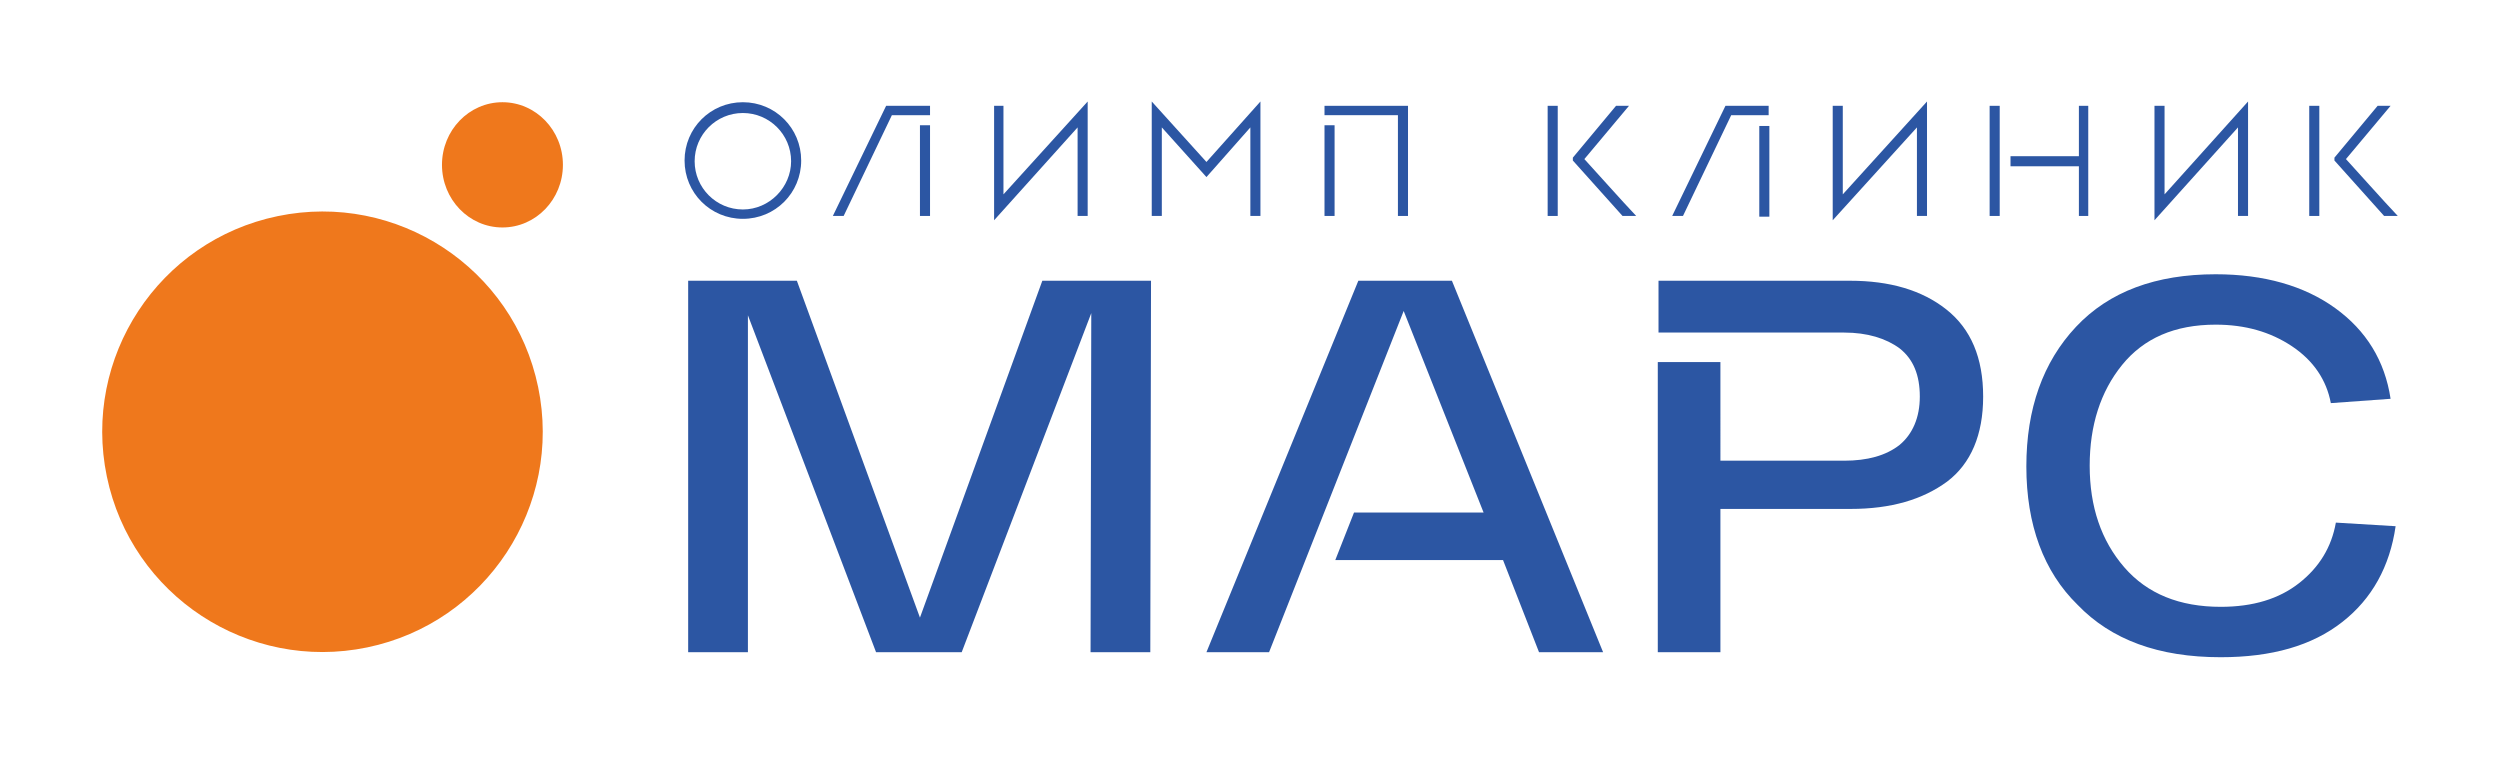
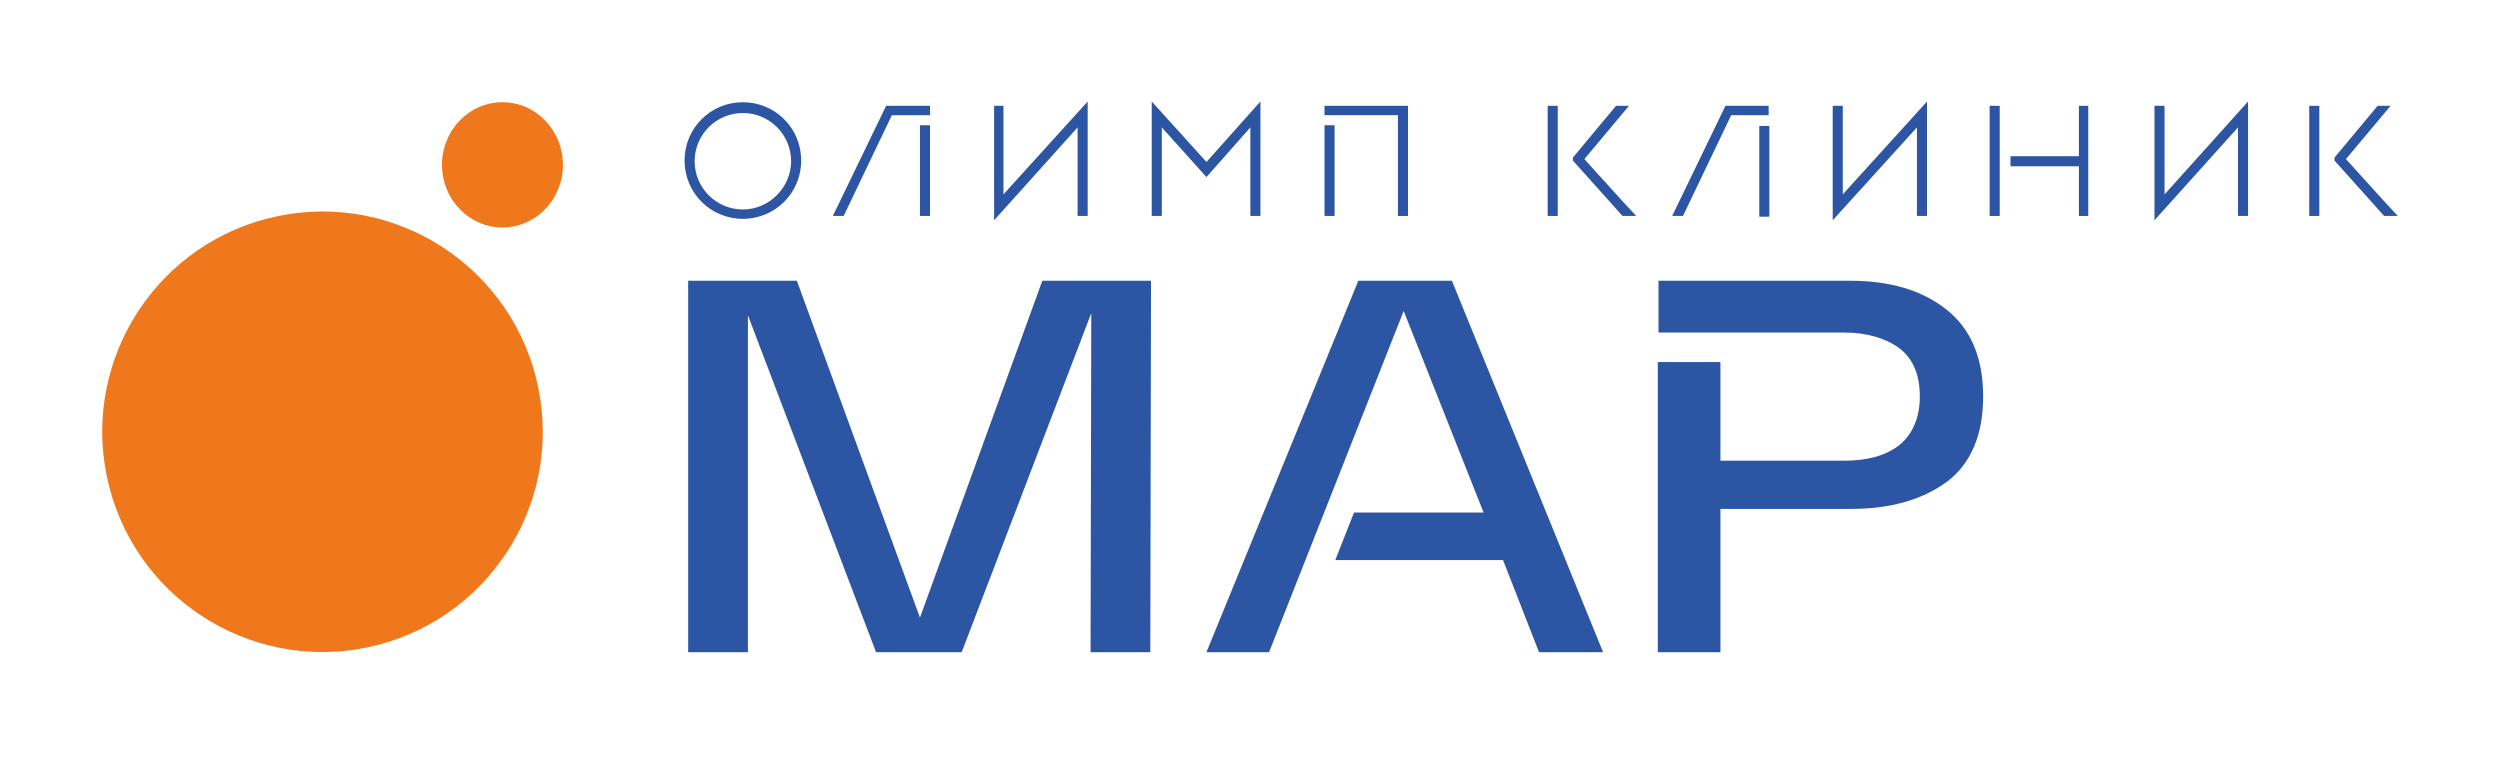
<svg xmlns="http://www.w3.org/2000/svg" version="1.1" id="Layer_2" x="0px" y="0px" viewBox="0 0 347.3 105.7" style="enable-background:new 0 0 347.3 105.7;" xml:space="preserve">
  <style type="text/css"> .st0{fill:url(#SVGID_1_);} .st1{fill:url(#SVGID_00000000223569807344412470000007661922066022358663_);} .st2{fill:url(#SVGID_00000155830315116352031280000007184181563751127717_);} .st3{fill:url(#SVGID_00000024688855170480475240000011692564235039184551_);} .st4{fill:url(#SVGID_00000183220277575353726060000001340020160996915083_);} .st5{fill:url(#SVGID_00000062911076929696558530000005087301876249069713_);} .st6{fill:url(#SVGID_00000031926038611286782690000014650631105146169501_);} .st7{fill:#2C56A3;} .st8{fill:#FFFFFF;} .st9{fill:#010202;} .st10{fill:#EF781C;} .st11{fill:url(#SVGID_00000170980555450464489560000016294230312678056614_);} .st12{fill:url(#SVGID_00000024002351282240363170000014807381387183731333_);} .st13{fill:url(#SVGID_00000029022332076048352120000015618019715147395458_);} .st14{fill:url(#SVGID_00000026138674807898004890000005647646012610648709_);} .st15{fill:url(#SVGID_00000026850578277806182450000000270441176333721990_);} .st16{fill:url(#SVGID_00000035492765702207703500000006979950247244719769_);} .st17{fill:url(#SVGID_00000080900849595232698770000013718095899187338431_);} .st18{fill:url(#SVGID_00000018932065412928792330000014098130069359274933_);} .st19{fill:url(#SVGID_00000076574997489695971400000008034357767121081480_);} .st20{fill:url(#SVGID_00000181776600680164855610000003664040274194349730_);} .st21{fill:url(#SVGID_00000017480423509531904730000012440636358372644227_);} .st22{fill:url(#SVGID_00000083789073994231104040000008534572095078670523_);} .st23{fill:url(#SVGID_00000104684363013876989160000000792994671121801093_);} .st24{fill:url(#SVGID_00000018226128249257645640000003280350679175621304_);} .st25{fill:url(#SVGID_00000088832787919141141960000011273876422079273362_);} .st26{fill:url(#SVGID_00000088105404164672007380000012713685414728918952_);} .st27{fill:url(#SVGID_00000099645375034178601130000008416422180472356016_);} .st28{fill:url(#SVGID_00000104694039585969168140000005861173532508864394_);} .st29{fill:url(#SVGID_00000021115206324604597370000001520723768196879038_);} .st30{fill:url(#SVGID_00000095309433295686288530000002647951407779957673_);} .st31{fill:url(#SVGID_00000109743454831547589920000016367570917618179754_);} .st32{fill:url(#SVGID_00000087403599350564616610000001420764781413263804_);} .st33{fill:#020203;} .st34{fill:url(#SVGID_00000057113340607498536320000001067028847399098809_);} .st35{fill:url(#SVGID_00000128468757546665401810000009769040814834993291_);} .st36{fill:url(#SVGID_00000138572845581234668240000015771549248552820612_);} .st37{fill:url(#SVGID_00000089564183254572786530000000195731611987892659_);} .st38{fill:url(#SVGID_00000030457257387913071640000010240835157599715987_);} .st39{fill:url(#SVGID_00000108275402436271691860000004824515447113404337_);} .st40{fill:url(#SVGID_00000088837148974617357460000014094454530026615688_);} .st41{fill:url(#SVGID_00000124846031309255981510000000115792607591044264_);} .st42{fill:url(#SVGID_00000182486645674291798490000009448549953054221471_);} .st43{fill:url(#SVGID_00000087397823332581316040000014277922396659757715_);} .st44{fill:url(#SVGID_00000178903267395594275190000016608969949669027002_);} .st45{fill:url(#SVGID_00000059997859796419496970000009145672461194649482_);} .st46{fill:url(#SVGID_00000117660726133817793270000010415041944917539736_);} .st47{fill:url(#SVGID_00000013182991864633471180000012302109570393310885_);} .st48{fill:url(#SVGID_00000061456748089089391180000012537648209447444113_);} .st49{fill:url(#SVGID_00000134938781610540736300000000886707197451179966_);} .st50{fill:url(#SVGID_00000139986069432964575700000012520875487229565118_);} .st51{fill:url(#SVGID_00000165235398105046280160000015701237077382870712_);} .st52{fill:url(#SVGID_00000008838547548823332810000007609801989275594409_);} .st53{fill:url(#SVGID_00000047780794433723593370000002928776741520972206_);} .st54{fill:url(#SVGID_00000129190969195093617740000010873867139915809461_);} .st55{fill:url(#SVGID_00000092424493610778476320000004657784356386233759_);} .st56{fill:url(#SVGID_00000132788034981324810520000014758035099023712174_);} .st57{fill:url(#SVGID_00000154413399868370028020000018211758753170220184_);} .st58{fill:url(#SVGID_00000047774867464786492350000000234422105273123497_);} .st59{fill:url(#SVGID_00000114037436680397467140000004985906064483087001_);} .st60{fill:url(#SVGID_00000054967606690189654330000015446374339659866517_);} .st61{fill:url(#SVGID_00000104698237707913092570000013175627163918058880_);} .st62{fill:url(#SVGID_00000044891250282105453330000015792778250691218616_);} .st63{fill:url(#SVGID_00000017514604315032080730000007980461741871860137_);} .st64{fill:url(#SVGID_00000178176523500634399060000013402334168116525491_);} .st65{fill:url(#SVGID_00000043451116493501123770000008482814011578634921_);} .st66{fill:url(#SVGID_00000019642131999222773470000003879936766012027829_);} .st67{fill:url(#SVGID_00000061451874760011221180000014462936326244776360_);} .st68{fill:url(#SVGID_00000086672669609275832180000007477721599836427962_);} .st69{fill:url(#SVGID_00000134217457486663510160000005567867805909107103_);} .st70{fill:url(#SVGID_00000041287417099750959530000000691389614357838750_);} .st71{fill:url(#SVGID_00000039822480435888846990000002637978837125039240_);} .st72{fill:url(#SVGID_00000039116730682271827300000010569635407287921039_);} .st73{fill:url(#SVGID_00000052795579872165588600000017439885675339840434_);} .st74{fill:url(#SVGID_00000036242135921190598710000007541977890407316895_);} .st75{fill:url(#SVGID_00000102533238107256019070000004958440577864058034_);} .st76{fill:url(#SVGID_00000064334235564363192040000008396204525656142237_);} .st77{fill:url(#SVGID_00000132772590023287476910000004474275773012105628_);} .st78{fill:url(#SVGID_00000156551525490712295610000003008319381325253533_);} .st79{fill:url(#SVGID_00000163047585805724744530000017742479465319837592_);} .st80{fill:url(#SVGID_00000166674040449968658010000004083434130740948636_);} .st81{fill:url(#SVGID_00000008131871865061948270000003584187677957760416_);} .st82{fill:url(#SVGID_00000056429892339013215980000008993875303703863953_);} .st83{fill:url(#SVGID_00000180326471684696129040000011045418057905990543_);} .st84{fill:url(#SVGID_00000154384025728175586710000008408509891036495545_);} .st85{fill:url(#SVGID_00000007428980722961450460000009092776835762416288_);} .st86{fill:url(#SVGID_00000153676741170300577960000004559395863354256788_);} .st87{fill:url(#SVGID_00000178903122862453495110000002281361399646627216_);} .st88{fill:url(#SVGID_00000105423952300532556160000006677553739449566872_);} .st89{fill:url(#SVGID_00000110449387227173908800000004538479693978113940_);} .st90{fill:url(#SVGID_00000026845942501787904040000018257395347738250404_);} .st91{fill:url(#SVGID_00000154407384735534955570000016106092199854064802_);} .st92{fill:url(#SVGID_00000020390544372184988310000005694572216655076250_);} .st93{fill:url(#SVGID_00000153669521605699406530000010362389245376044437_);} .st94{fill:url(#SVGID_00000149367903015376328720000010390162423095021240_);} .st95{fill:url(#SVGID_00000049197565587289166590000010814136910313253799_);} .st96{fill:url(#SVGID_00000067955523645336989630000013214291070110765709_);} .st97{fill:url(#SVGID_00000044161849249581207000000000480987344193180310_);} </style>
  <g>
    <g>
      <g>
        <g>
          <polygon class="st7" points="139.4,14.7 138.1,14.7 138.1,30.6 149.7,17.7 149.7,30 151.1,30 151.1,14.1 139.4,27 " />
          <polygon class="st7" points="160,14.1 160,30 161.4,30 161.4,17.7 167.6,24.6 173.7,17.7 173.7,30 175.1,30 175.1,14.1 167.6,22.5 " />
          <path class="st7" d="M103.2,14.2c-4.5,0-8.1,3.6-8.1,8.1c0,4.5,3.6,8.1,8.1,8.1c4.5,0,8.1-3.6,8.1-8.1 C111.3,17.8,107.7,14.2,103.2,14.2z M103.2,29.1c-3.7,0-6.7-3-6.7-6.7c0-3.7,3-6.7,6.7-6.7c3.7,0,6.7,3,6.7,6.7 C109.9,26,106.9,29.1,103.2,29.1z" />
          <g>
            <polygon class="st7" points="129.2,16 129.2,14.7 129.1,14.7 123.1,14.7 115.7,30 117.2,30 123.9,16 " />
            <rect x="127.8" y="17.4" class="st7" width="1.4" height="12.6" />
          </g>
          <g>
            <polygon class="st7" points="184,14.7 184,16 194.2,16 194.2,30 195.6,30 195.6,14.7 " />
            <rect x="184" y="17.4" class="st7" width="1.4" height="12.6" />
          </g>
        </g>
        <g>
          <rect x="215" y="14.7" class="st7" width="1.4" height="15.3" />
          <rect x="276.4" y="14.7" class="st7" width="1.4" height="15.3" />
          <polygon class="st7" points="288.8,21.7 279.3,21.7 279.3,23.1 288.8,23.1 288.8,30 290.1,30 290.1,14.7 288.8,14.7 " />
          <polygon class="st7" points="256,14.7 254.6,14.7 254.6,30.6 266.3,17.7 266.3,30 267.7,30 267.7,14.1 256,27 " />
          <polygon class="st7" points="300.7,14.7 299.3,14.7 299.3,30.6 310.9,17.7 310.9,30 312.3,30 312.3,14.1 300.7,27 " />
          <rect x="244.4" y="17.5" class="st7" width="1.4" height="12.6" />
          <polygon class="st7" points="245.7,14.7 239.7,14.7 232.3,30 233.8,30 240.5,16 245.7,16 " />
          <path class="st7" d="M226.3,14.7h-1.8l-6,7.2v0.4l6.9,7.7h1.9c-2-2.1-5.9-6.5-7.2-7.9L226.3,14.7z" />
          <path class="st7" d="M332.1,14.7h-1.8l-6,7.2v0.4l6.9,7.7h1.9c-2-2.1-5.9-6.5-7.2-7.9L332.1,14.7z" />
          <rect x="320.8" y="14.7" class="st7" width="1.4" height="15.3" />
        </g>
      </g>
      <g>
        <path class="st7" d="M144.8,39h15.1l-0.1,51.6h-8.3l0.1-47.1l-18,47.1h-11.9l-17.8-46.8v46.8h-8.3V39h15.1l17.1,46.8L144.8,39z" />
        <path class="st7" d="M201.7,39h-13l-21.1,51.6h8.7l18.7-47.4l11.1,28h-18l-2.6,6.6h23.3l5,12.8h8.9L201.7,39z" />
        <path class="st7" d="M270.4,43c-3.4-2.7-7.9-4-13.4-4h-26.6v7.2h10.7v0h15.1c3.2,0,5.8,0.8,7.7,2.2c1.9,1.5,2.8,3.7,2.8,6.7 c0,2.9-1,5.2-2.8,6.7c-1.9,1.5-4.5,2.2-7.7,2.2h-17.2V50.3h-8.7v40.3h8.7V70.7h18.1c5.6,0,10-1.3,13.4-3.8c3.3-2.5,5-6.5,5-11.8 C275.5,49.7,273.8,45.7,270.4,43z" />
-         <path class="st7" d="M281.5,64.8c0-8,2.3-14.5,6.9-19.4c4.6-4.9,11.1-7.3,19.4-7.3c6.7,0,12.3,1.6,16.6,4.7 c4.3,3.1,6.9,7.3,7.7,12.6l-8.3,0.6c-0.6-3.2-2.4-5.9-5.4-7.9c-3-2-6.5-3-10.6-3c-5.7,0-10,1.9-13,5.6c-3,3.7-4.5,8.4-4.5,14 c0,5.7,1.6,10.4,4.8,14.1c3.2,3.7,7.7,5.5,13.4,5.5c4.5,0,8.1-1.1,10.9-3.3c2.8-2.2,4.5-5,5.1-8.4l8.3,0.5 c-0.8,5.6-3.3,10.1-7.4,13.3c-4.2,3.3-9.8,4.9-16.9,4.9c-8.6,0-15.2-2.4-19.9-7.3C283.9,79.4,281.5,72.9,281.5,64.8z" />
      </g>
    </g>
    <g>
      <ellipse transform="matrix(0.979 -0.203 0.203 0.979 -11.24 10.335)" class="st10" cx="44.8" cy="60" rx="30.6" ry="30.6" />
      <ellipse class="st10" cx="69.8" cy="22.9" rx="8.4" ry="8.7" />
    </g>
  </g>
</svg>